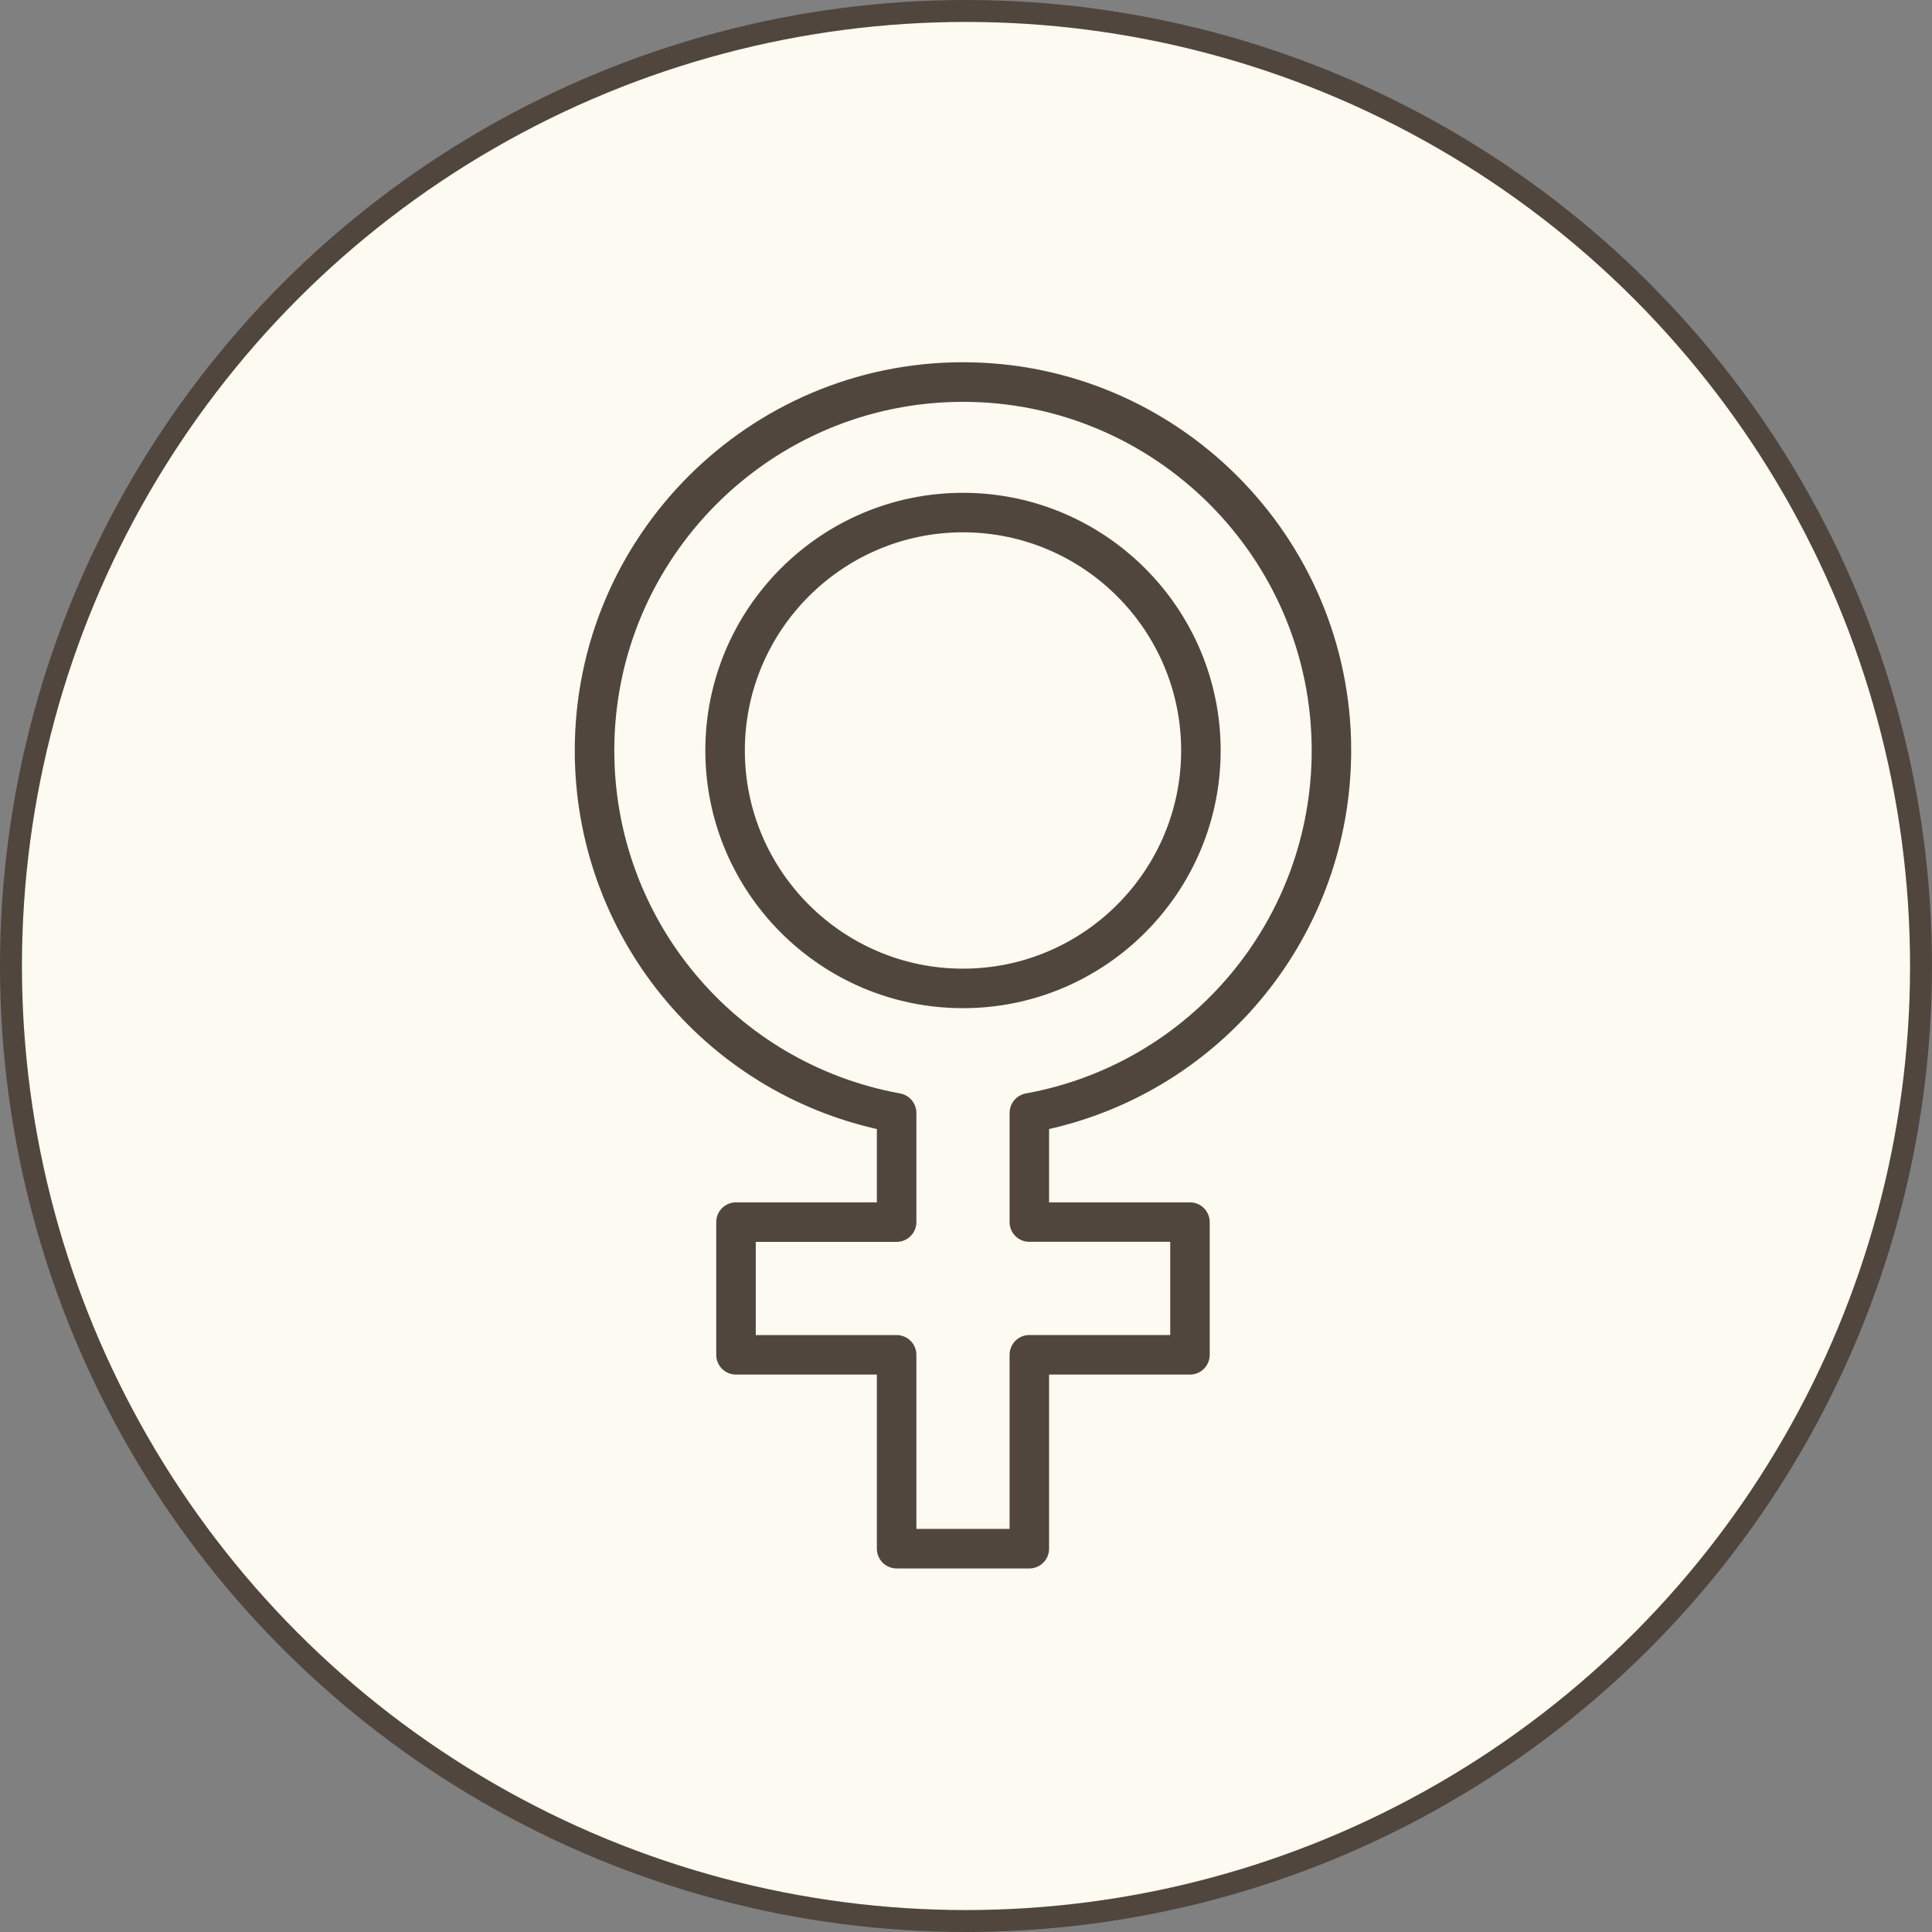
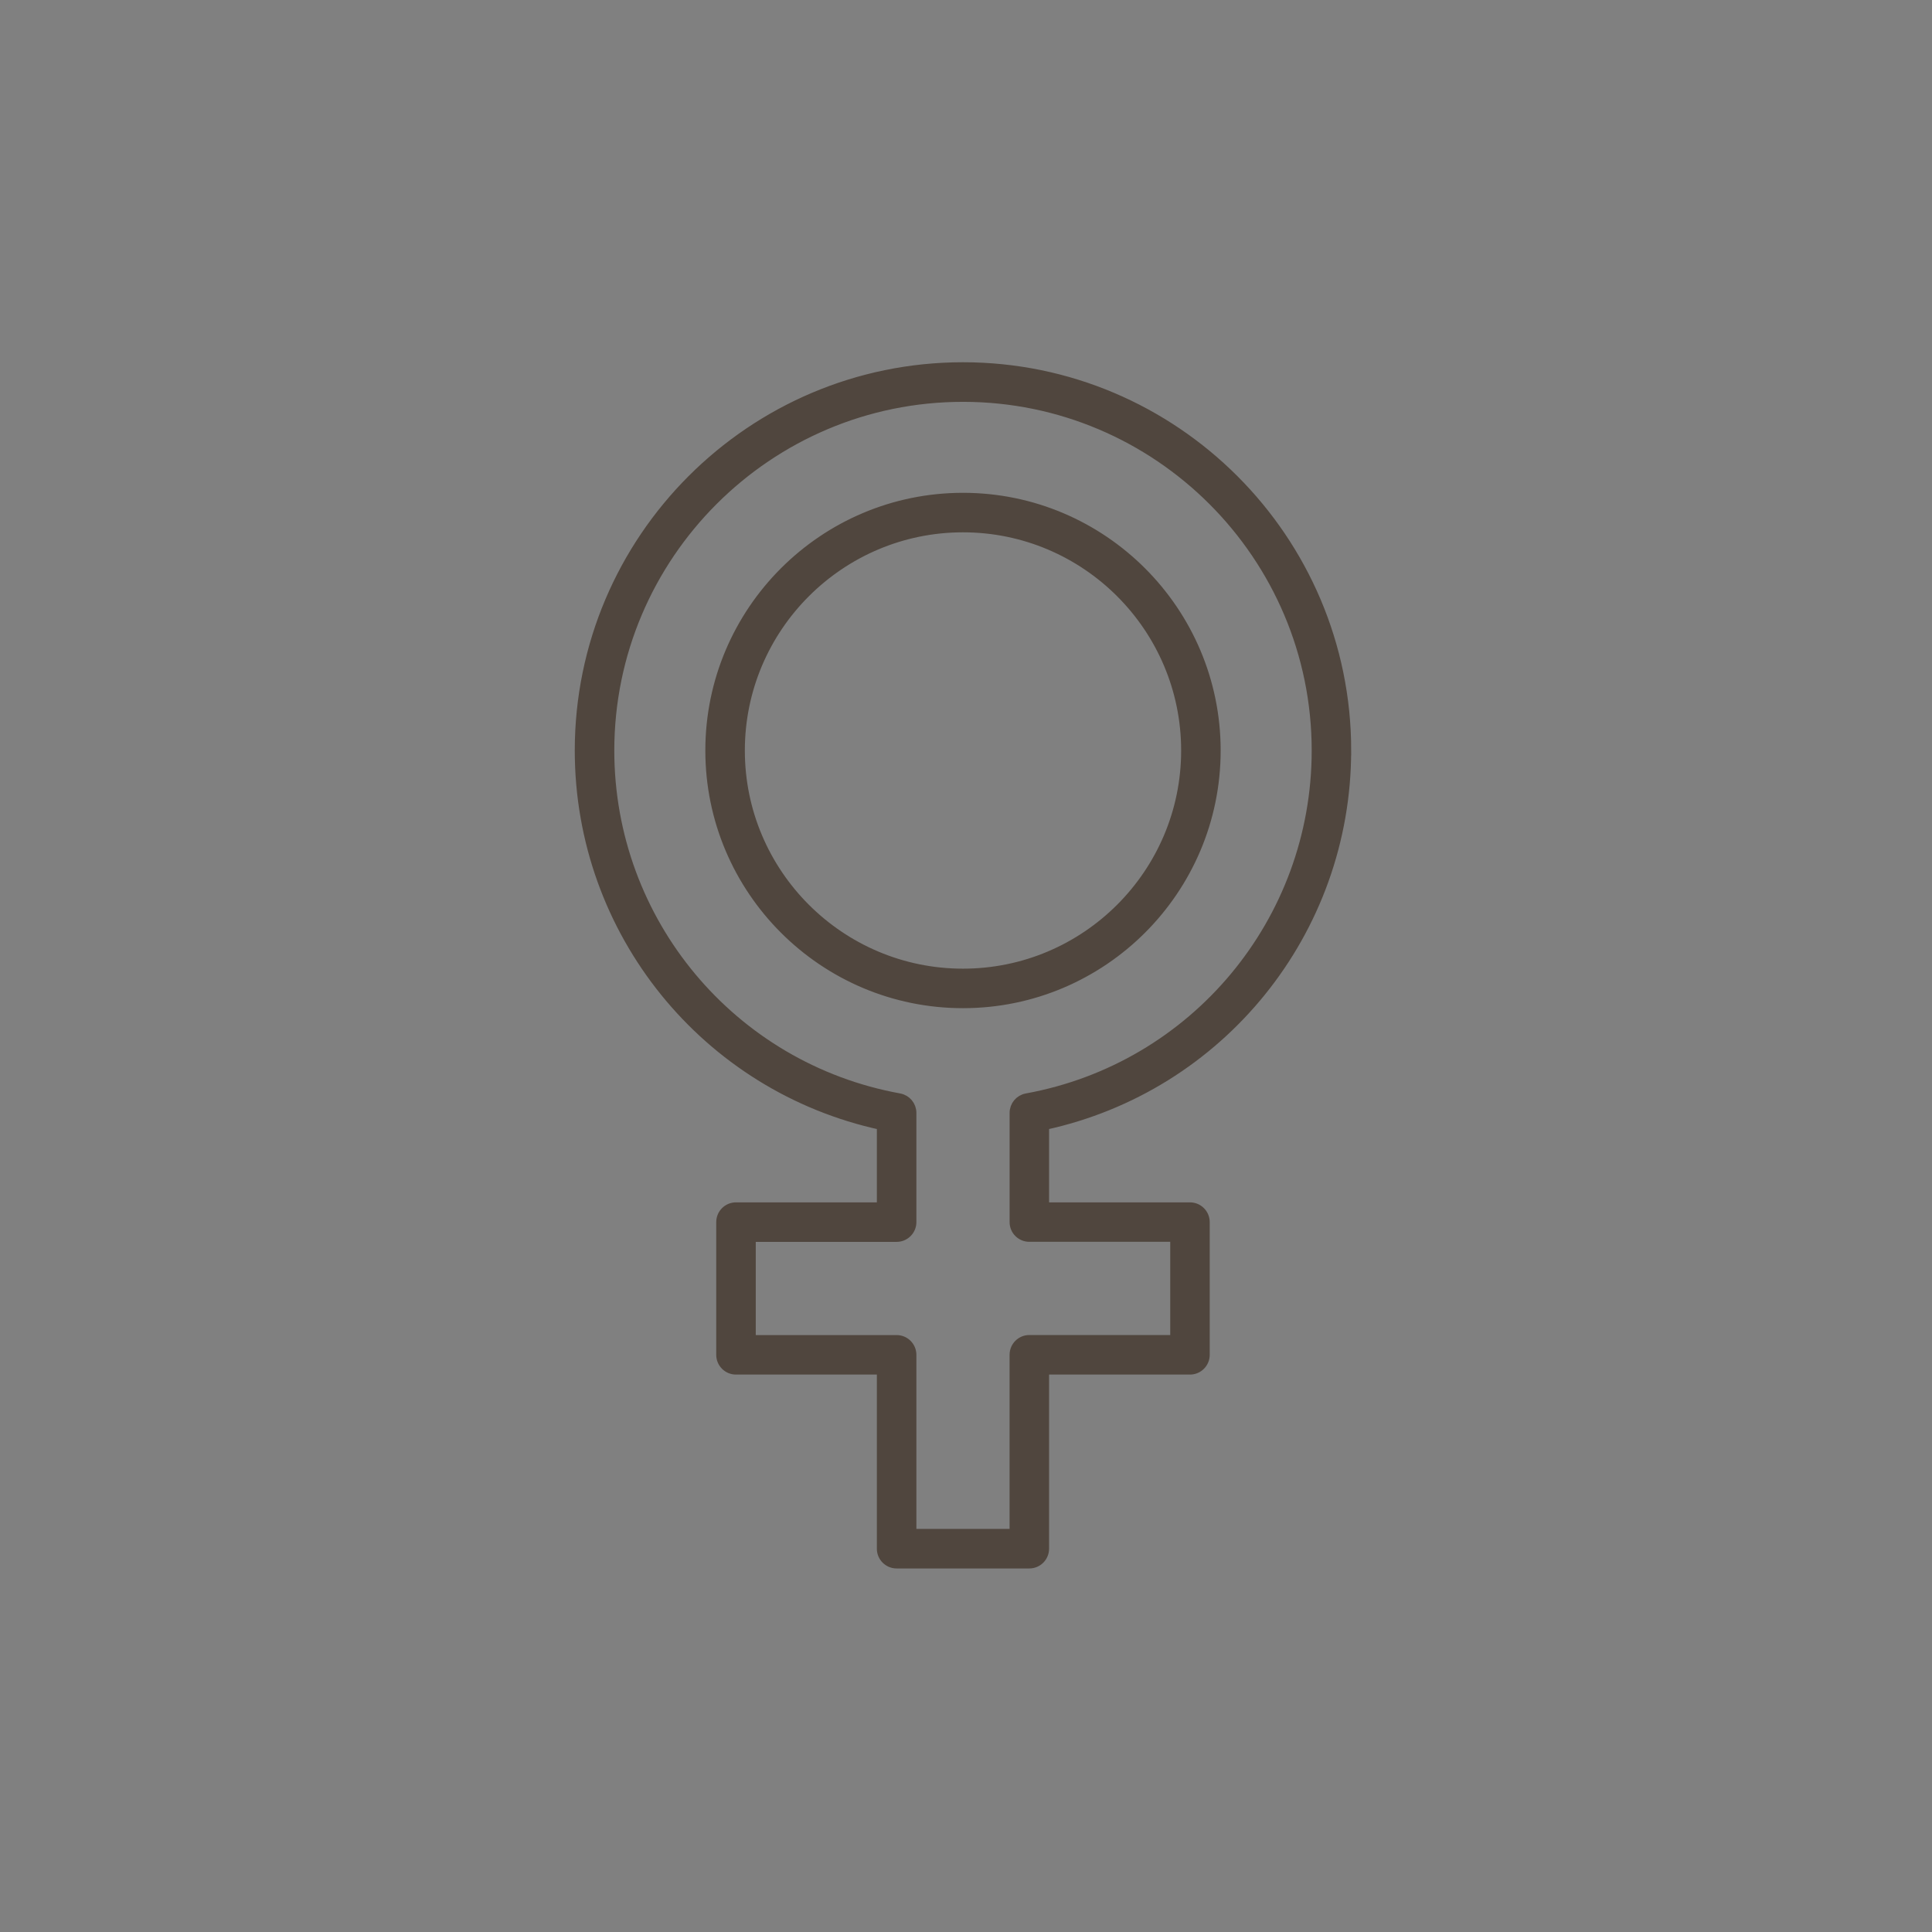
<svg xmlns="http://www.w3.org/2000/svg" fill="none" viewBox="0 0 100 100" height="100" width="100">
  <rect x="0" y="0" width="100" height="100" fill="#808080" stroke="none" />
-   <circle stroke-width="1.136" stroke="#50463E" fill="#FDFAF1" r="49.432" cy="50" cx="50" />
  <path stroke-width="0.5" stroke="#50463E" fill="#50463E" d="M62.931 38.847C62.931 31.631 57.061 25.758 49.844 25.758C42.628 25.758 36.758 31.628 36.758 38.847C36.758 46.063 42.628 51.933 49.844 51.933C57.061 51.933 62.931 46.063 62.931 38.847ZM49.844 50.388C43.479 50.388 38.303 45.209 38.303 38.847C38.303 32.482 43.479 27.303 49.844 27.303C56.21 27.303 61.386 32.482 61.386 38.847C61.386 45.209 56.21 50.388 49.844 50.388Z" />
  <path stroke-width="0.5" stroke="#50463E" fill="#50463E" d="M69.688 38.847C69.688 27.904 60.787 19 49.844 19C38.901 19 30 27.903 30 38.847C30 48.224 36.537 56.276 45.636 58.238V62.484H38.094C37.666 62.484 37.322 62.831 37.322 63.257V70.126C37.322 70.551 37.666 70.898 38.094 70.898H45.636V80.16C45.636 80.586 45.98 80.933 46.409 80.933H53.278C53.706 80.933 54.05 80.586 54.05 80.16V70.898H61.592C62.021 70.898 62.365 70.551 62.365 70.126V63.257C62.365 62.831 62.021 62.484 61.592 62.484H54.05V58.238C63.149 56.276 69.686 48.221 69.686 38.847H69.688ZM53.279 64.026H60.821V69.35H53.279C52.85 69.35 52.506 69.697 52.506 70.123V79.385H47.182V70.126C47.182 69.7 46.838 69.353 46.41 69.353H38.868V64.029H46.41C46.838 64.029 47.182 63.682 47.182 63.257V57.604C47.182 57.23 46.917 56.91 46.549 56.843C37.857 55.262 31.546 47.693 31.546 38.847C31.546 28.758 39.755 20.549 49.845 20.549C59.934 20.549 68.143 28.758 68.143 38.847C68.143 47.693 61.832 55.262 53.141 56.843C52.772 56.91 52.507 57.23 52.507 57.604V63.257C52.507 63.682 52.85 64.026 53.279 64.026Z" />
</svg>